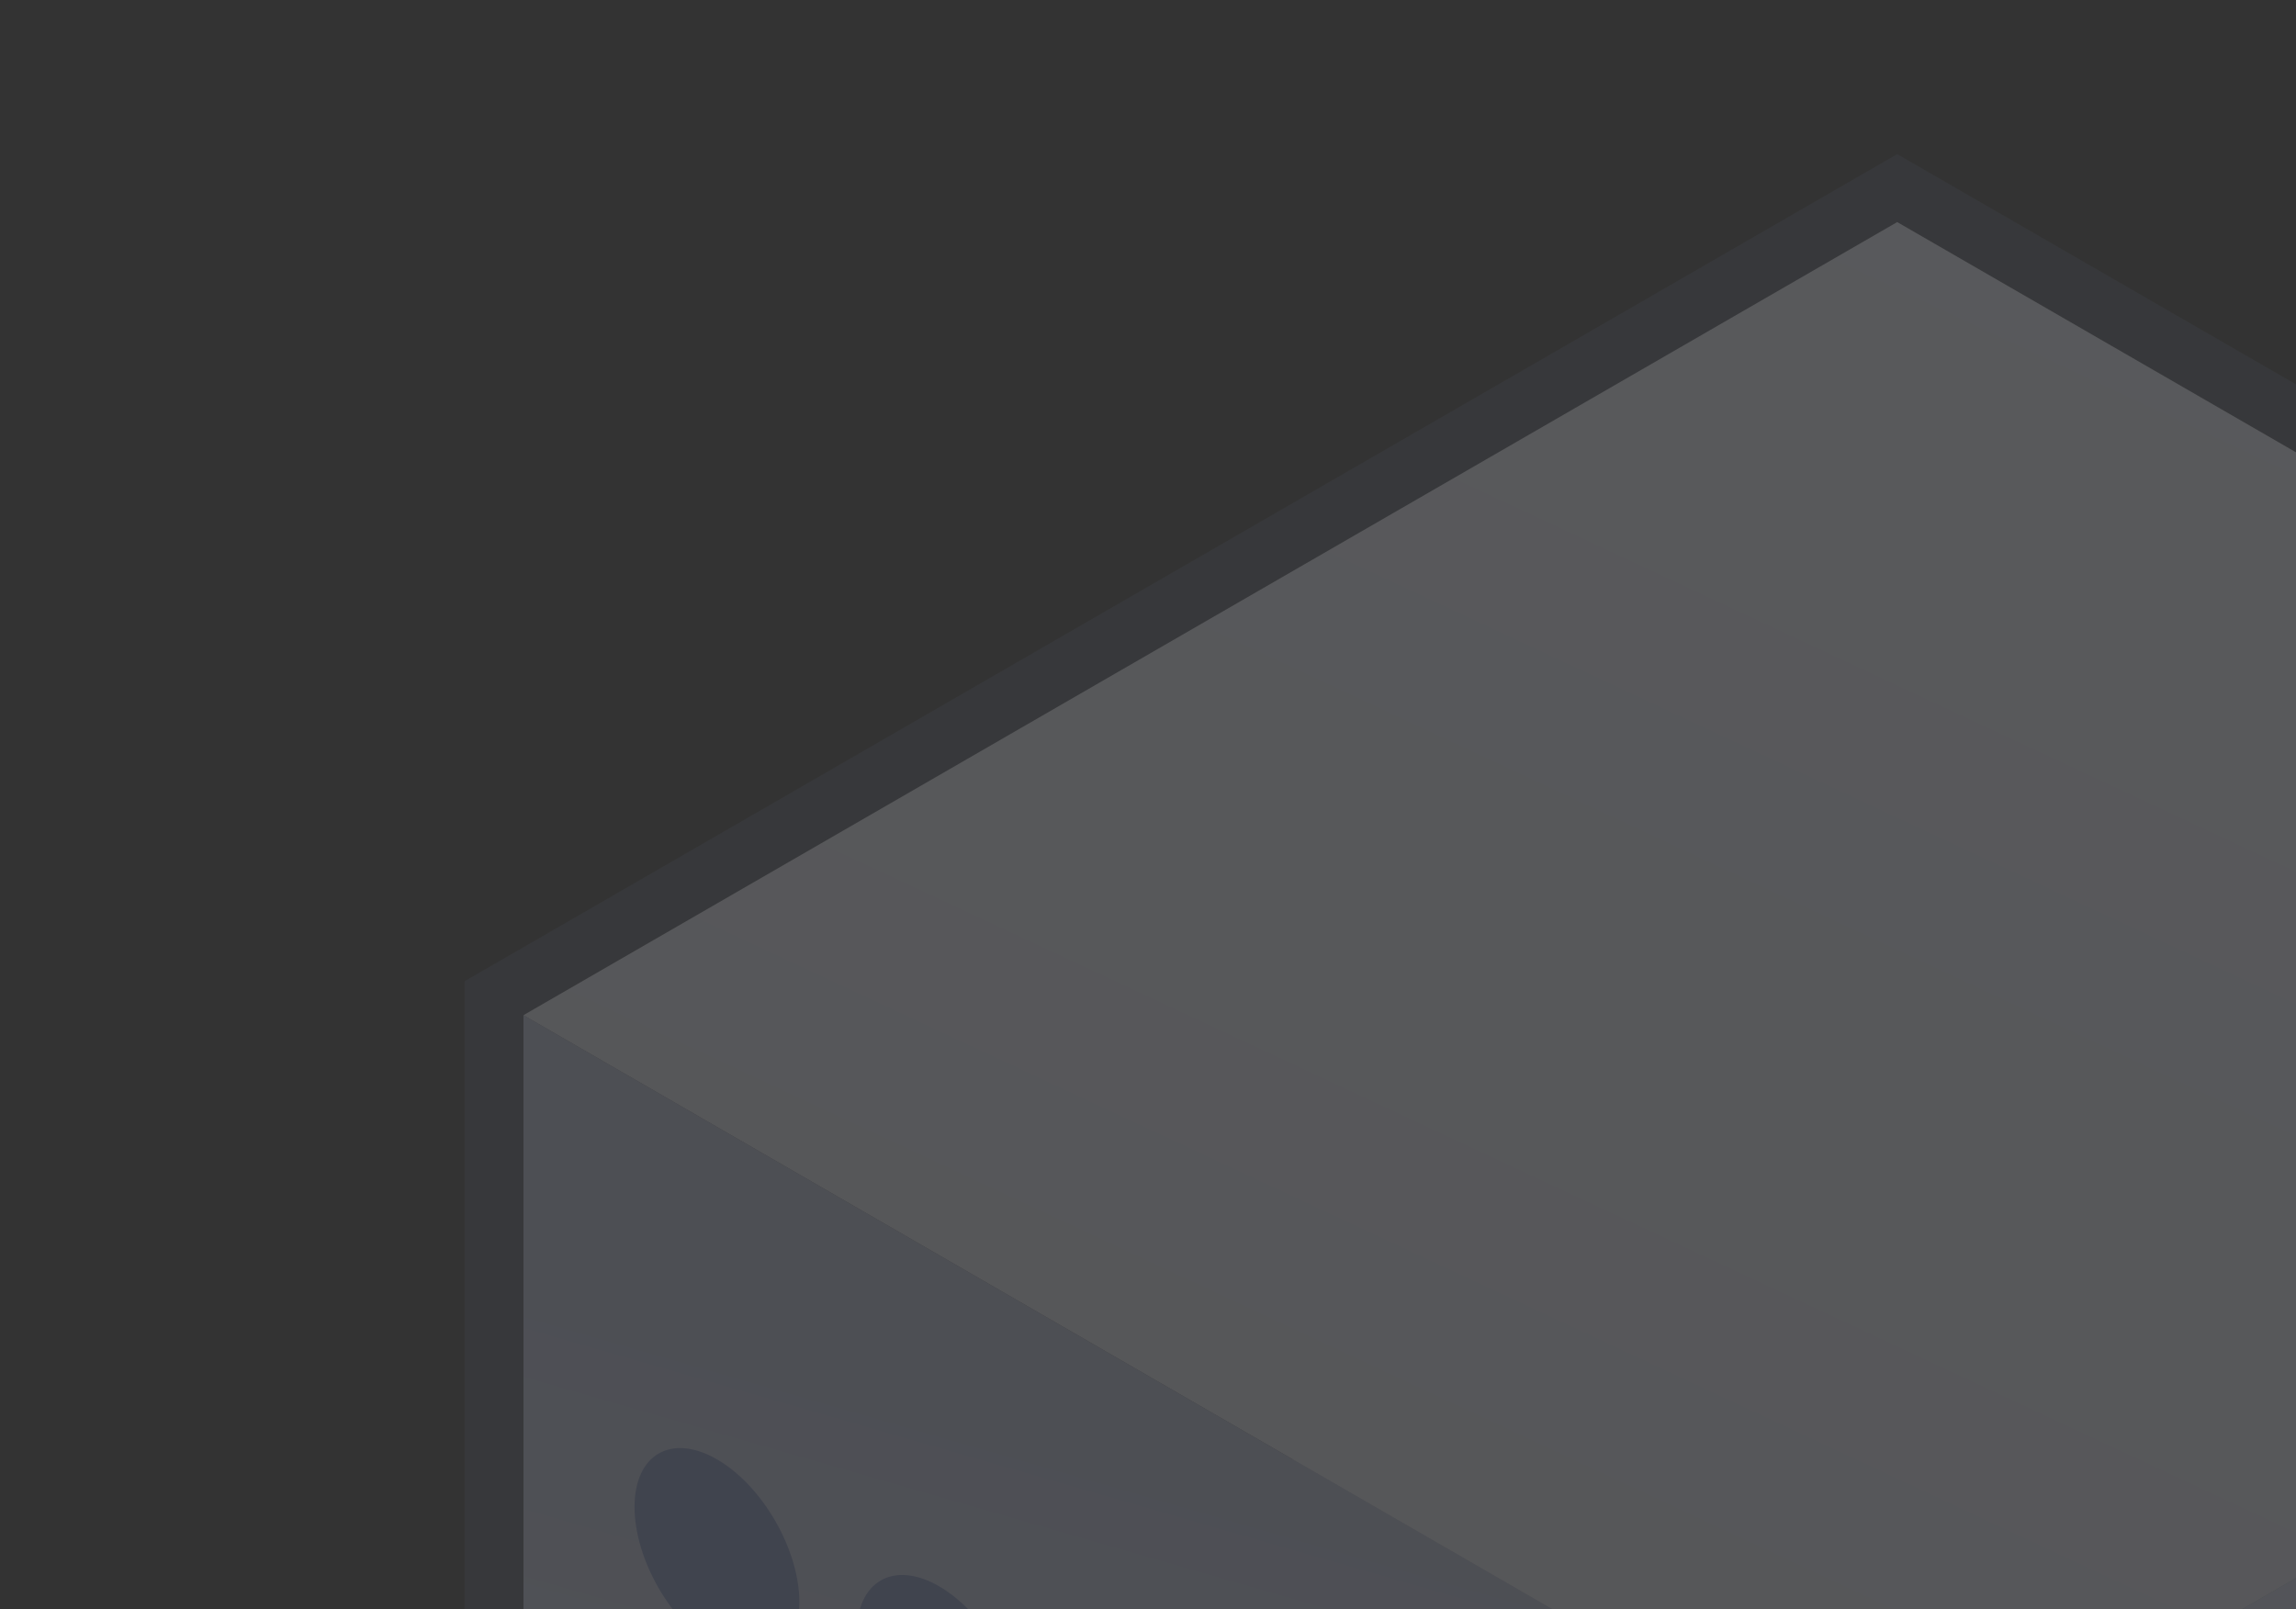
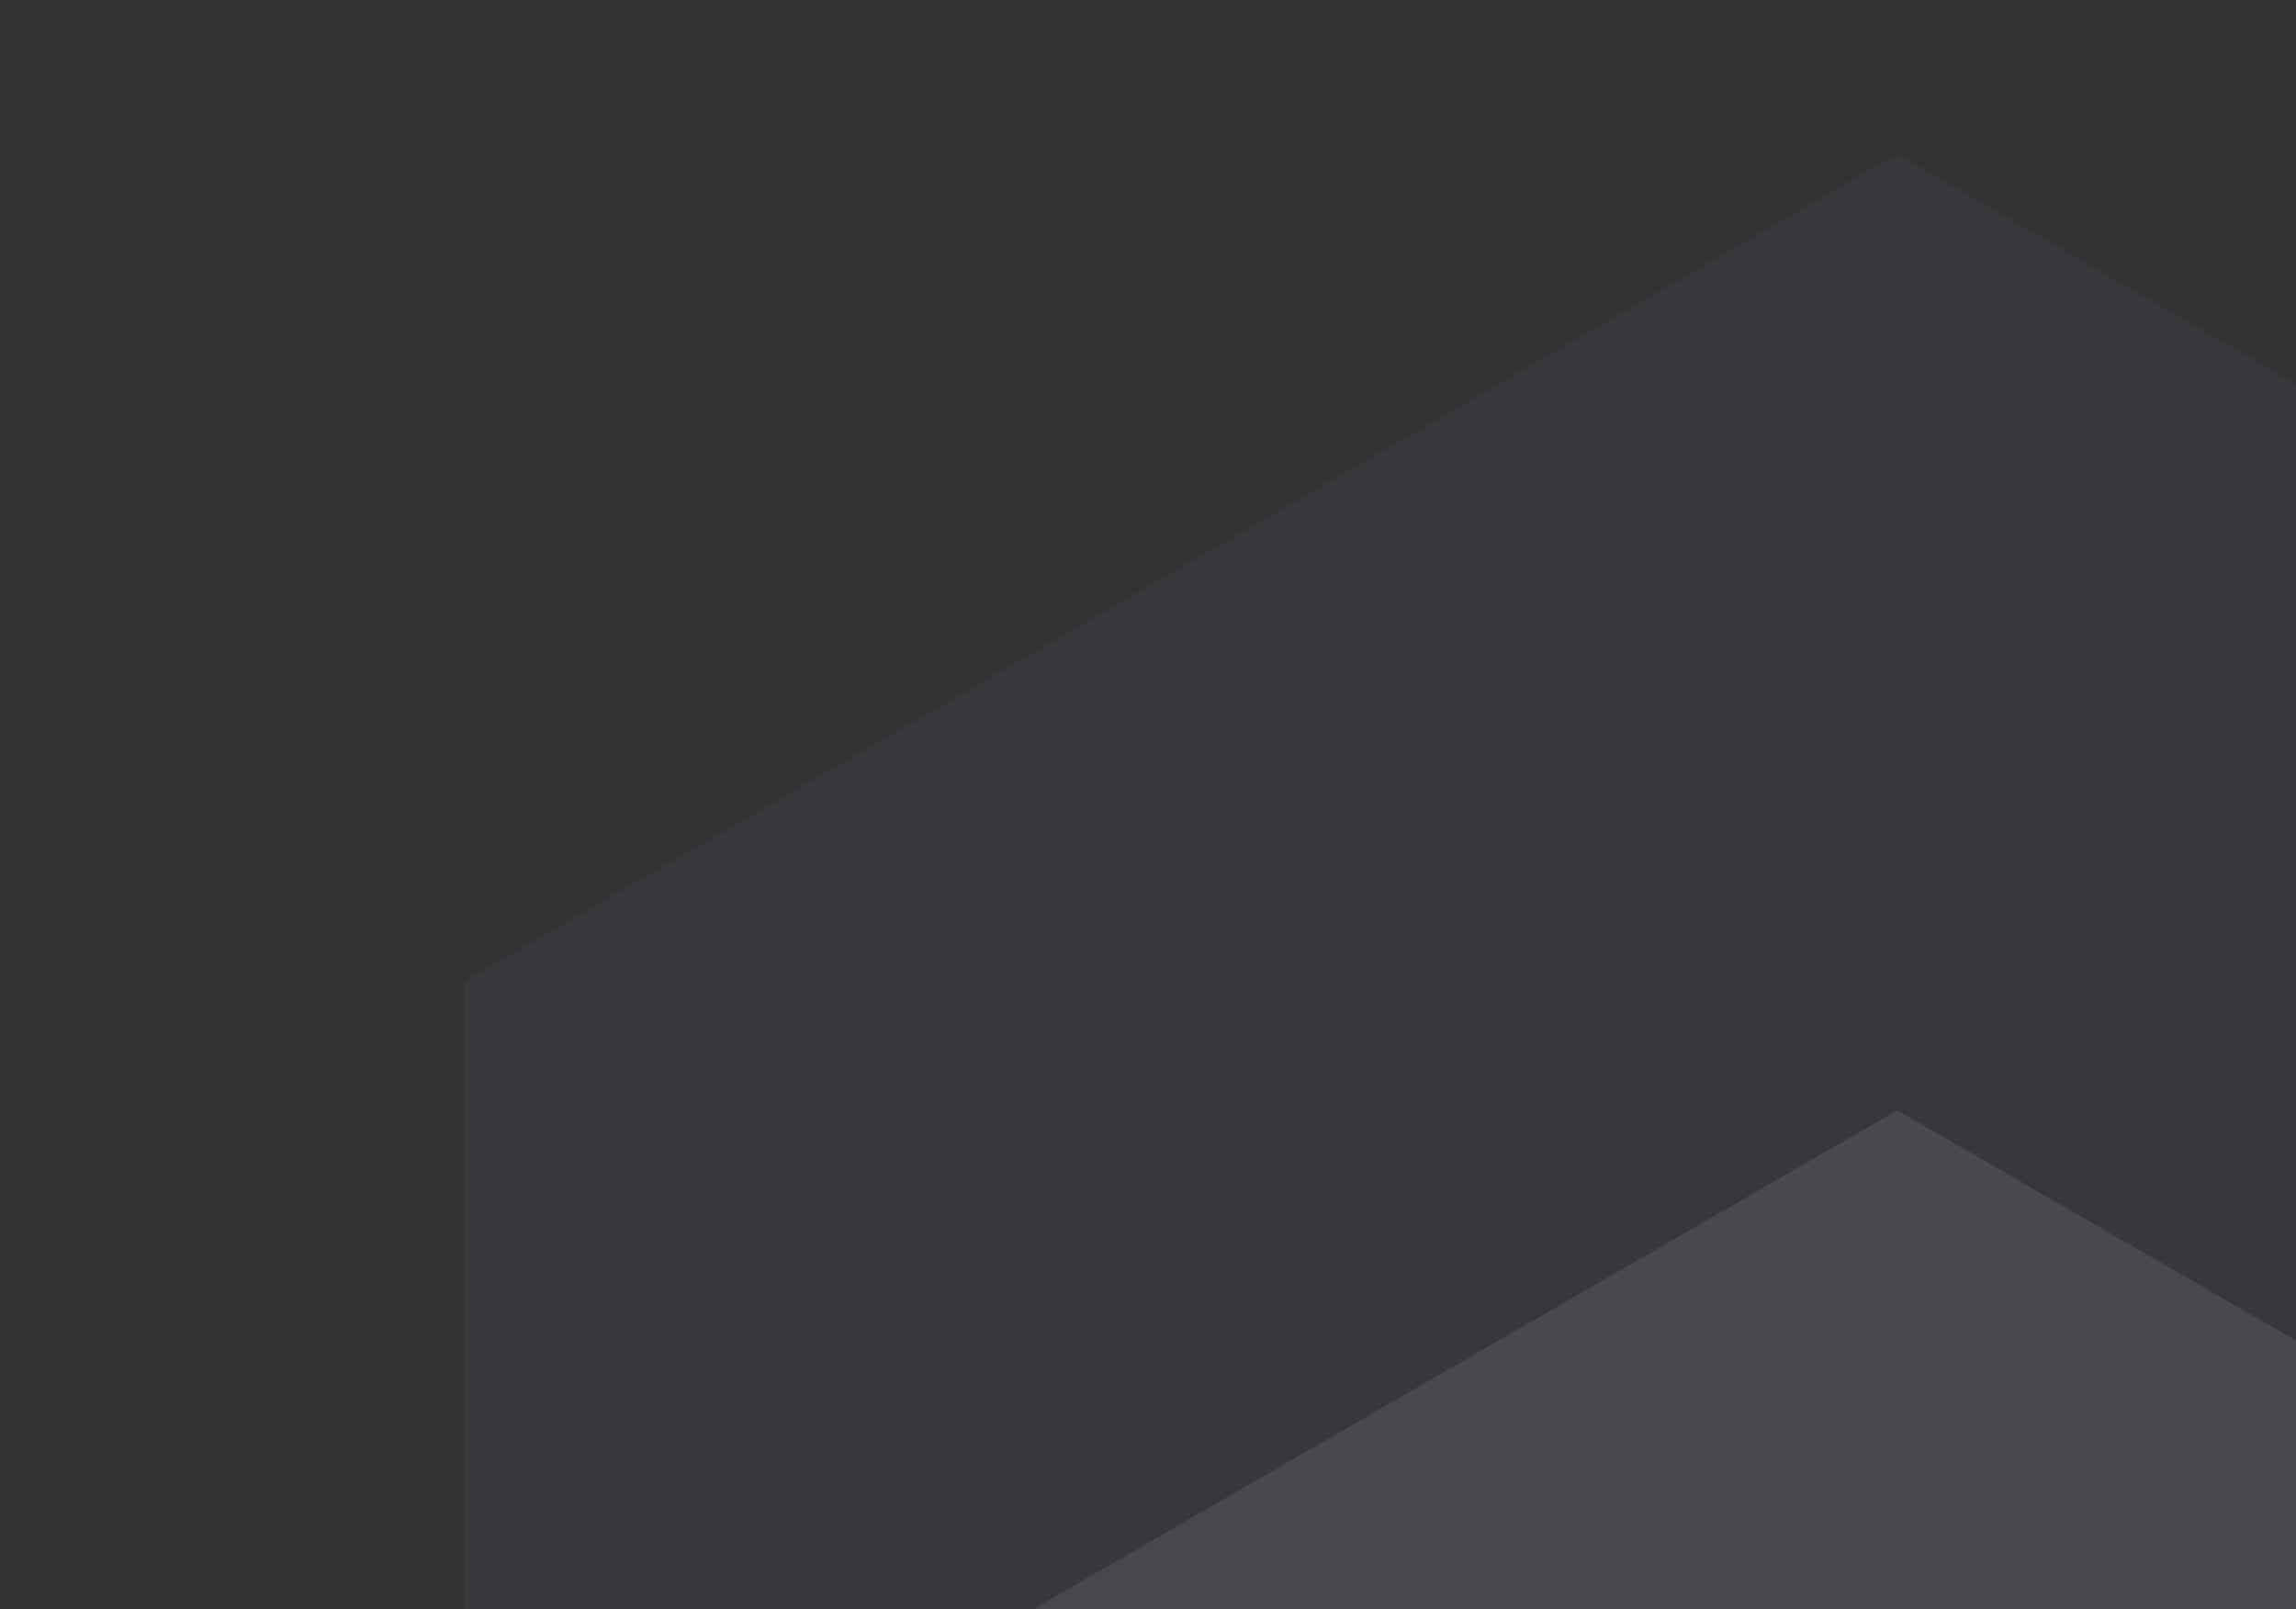
<svg xmlns="http://www.w3.org/2000/svg" width="117" height="82" viewBox="0 0 117 82" fill="none">
  <rect x="0" y="0" width="117" height="82" fill="#333333" stroke="none" />
  <g opacity="0.2">
    <path d="M168.182 51.733V50.867L167.432 50.434L97.428 10.018L96.678 9.585L95.928 10.018L25.925 50.434L25.175 50.867V51.733L25.175 137.417V138.283L25.925 138.716L95.928 179.132L96.678 179.566L97.428 179.132L167.432 138.716L168.182 138.283V137.417V51.733Z" fill="#474C59" stroke="#474C59" stroke-width="3" />
    <path d="M96.678 56.584L166.682 97L96.678 137.417L26.674 97L96.678 56.584Z" fill="url(#paint0_linear)" />
-     <path d="M26.675 51.733L96.678 92.15L96.678 132.566L26.675 92.15L26.675 51.733Z" fill="url(#paint1_linear)" />
-     <path d="M96.678 92.15L166.682 51.734L166.682 92.15L96.678 132.567L96.678 92.15Z" fill="url(#paint2_linear)" />
-     <path d="M96.678 11.317L166.682 51.733L96.678 92.15L26.674 51.733L96.678 11.317Z" fill="url(#paint3_linear)" />
-     <path fill-rule="evenodd" clip-rule="evenodd" d="M40.734 81.641C40.734 84.32 38.853 85.406 36.534 84.067C34.214 82.727 32.334 79.47 32.334 76.791C32.334 74.113 34.214 73.027 36.534 74.367C38.853 75.706 40.734 78.963 40.734 81.641ZM52.051 88.108C52.051 90.787 50.171 91.873 47.851 90.533C45.531 89.194 43.651 85.937 43.651 83.258C43.651 80.58 45.531 79.494 47.851 80.833C50.171 82.173 52.051 85.43 52.051 88.108ZM63.425 91.342C61.879 90.449 60.625 91.173 60.625 92.958C60.625 94.744 61.879 96.915 63.425 97.808L87.227 111.55C88.773 112.443 90.027 111.719 90.027 109.933C90.027 108.148 88.773 105.976 87.227 105.083L63.425 91.342Z" fill="#7587BA" />
  </g>
  <defs>
    <linearGradient id="paint0_linear" x1="96.595" y1="56.584" x2="96.595" y2="137.273" gradientUnits="userSpaceOnUse">
      <stop stop-color="#9DA4B9" />
      <stop offset="1" stop-color="#808BAB" />
    </linearGradient>
    <linearGradient id="paint1_linear" x1="65.401" y1="114.848" x2="76.225" y2="77.354" gradientUnits="userSpaceOnUse">
      <stop stop-color="#CAD1E7" />
      <stop offset="1" stop-color="#B4BDD8" />
    </linearGradient>
    <linearGradient id="paint2_linear" x1="131.68" y1="72.346" x2="142.45" y2="109.654" gradientUnits="userSpaceOnUse">
      <stop stop-color="#CFD8EF" />
      <stop offset="1" stop-color="#D5DAE9" />
    </linearGradient>
    <linearGradient id="paint3_linear" x1="96.595" y1="11.317" x2="65.598" y2="77.669" gradientUnits="userSpaceOnUse">
      <stop stop-color="#EDF1FD" />
      <stop offset="1" stop-color="#E1E5F1" />
    </linearGradient>
  </defs>
</svg>